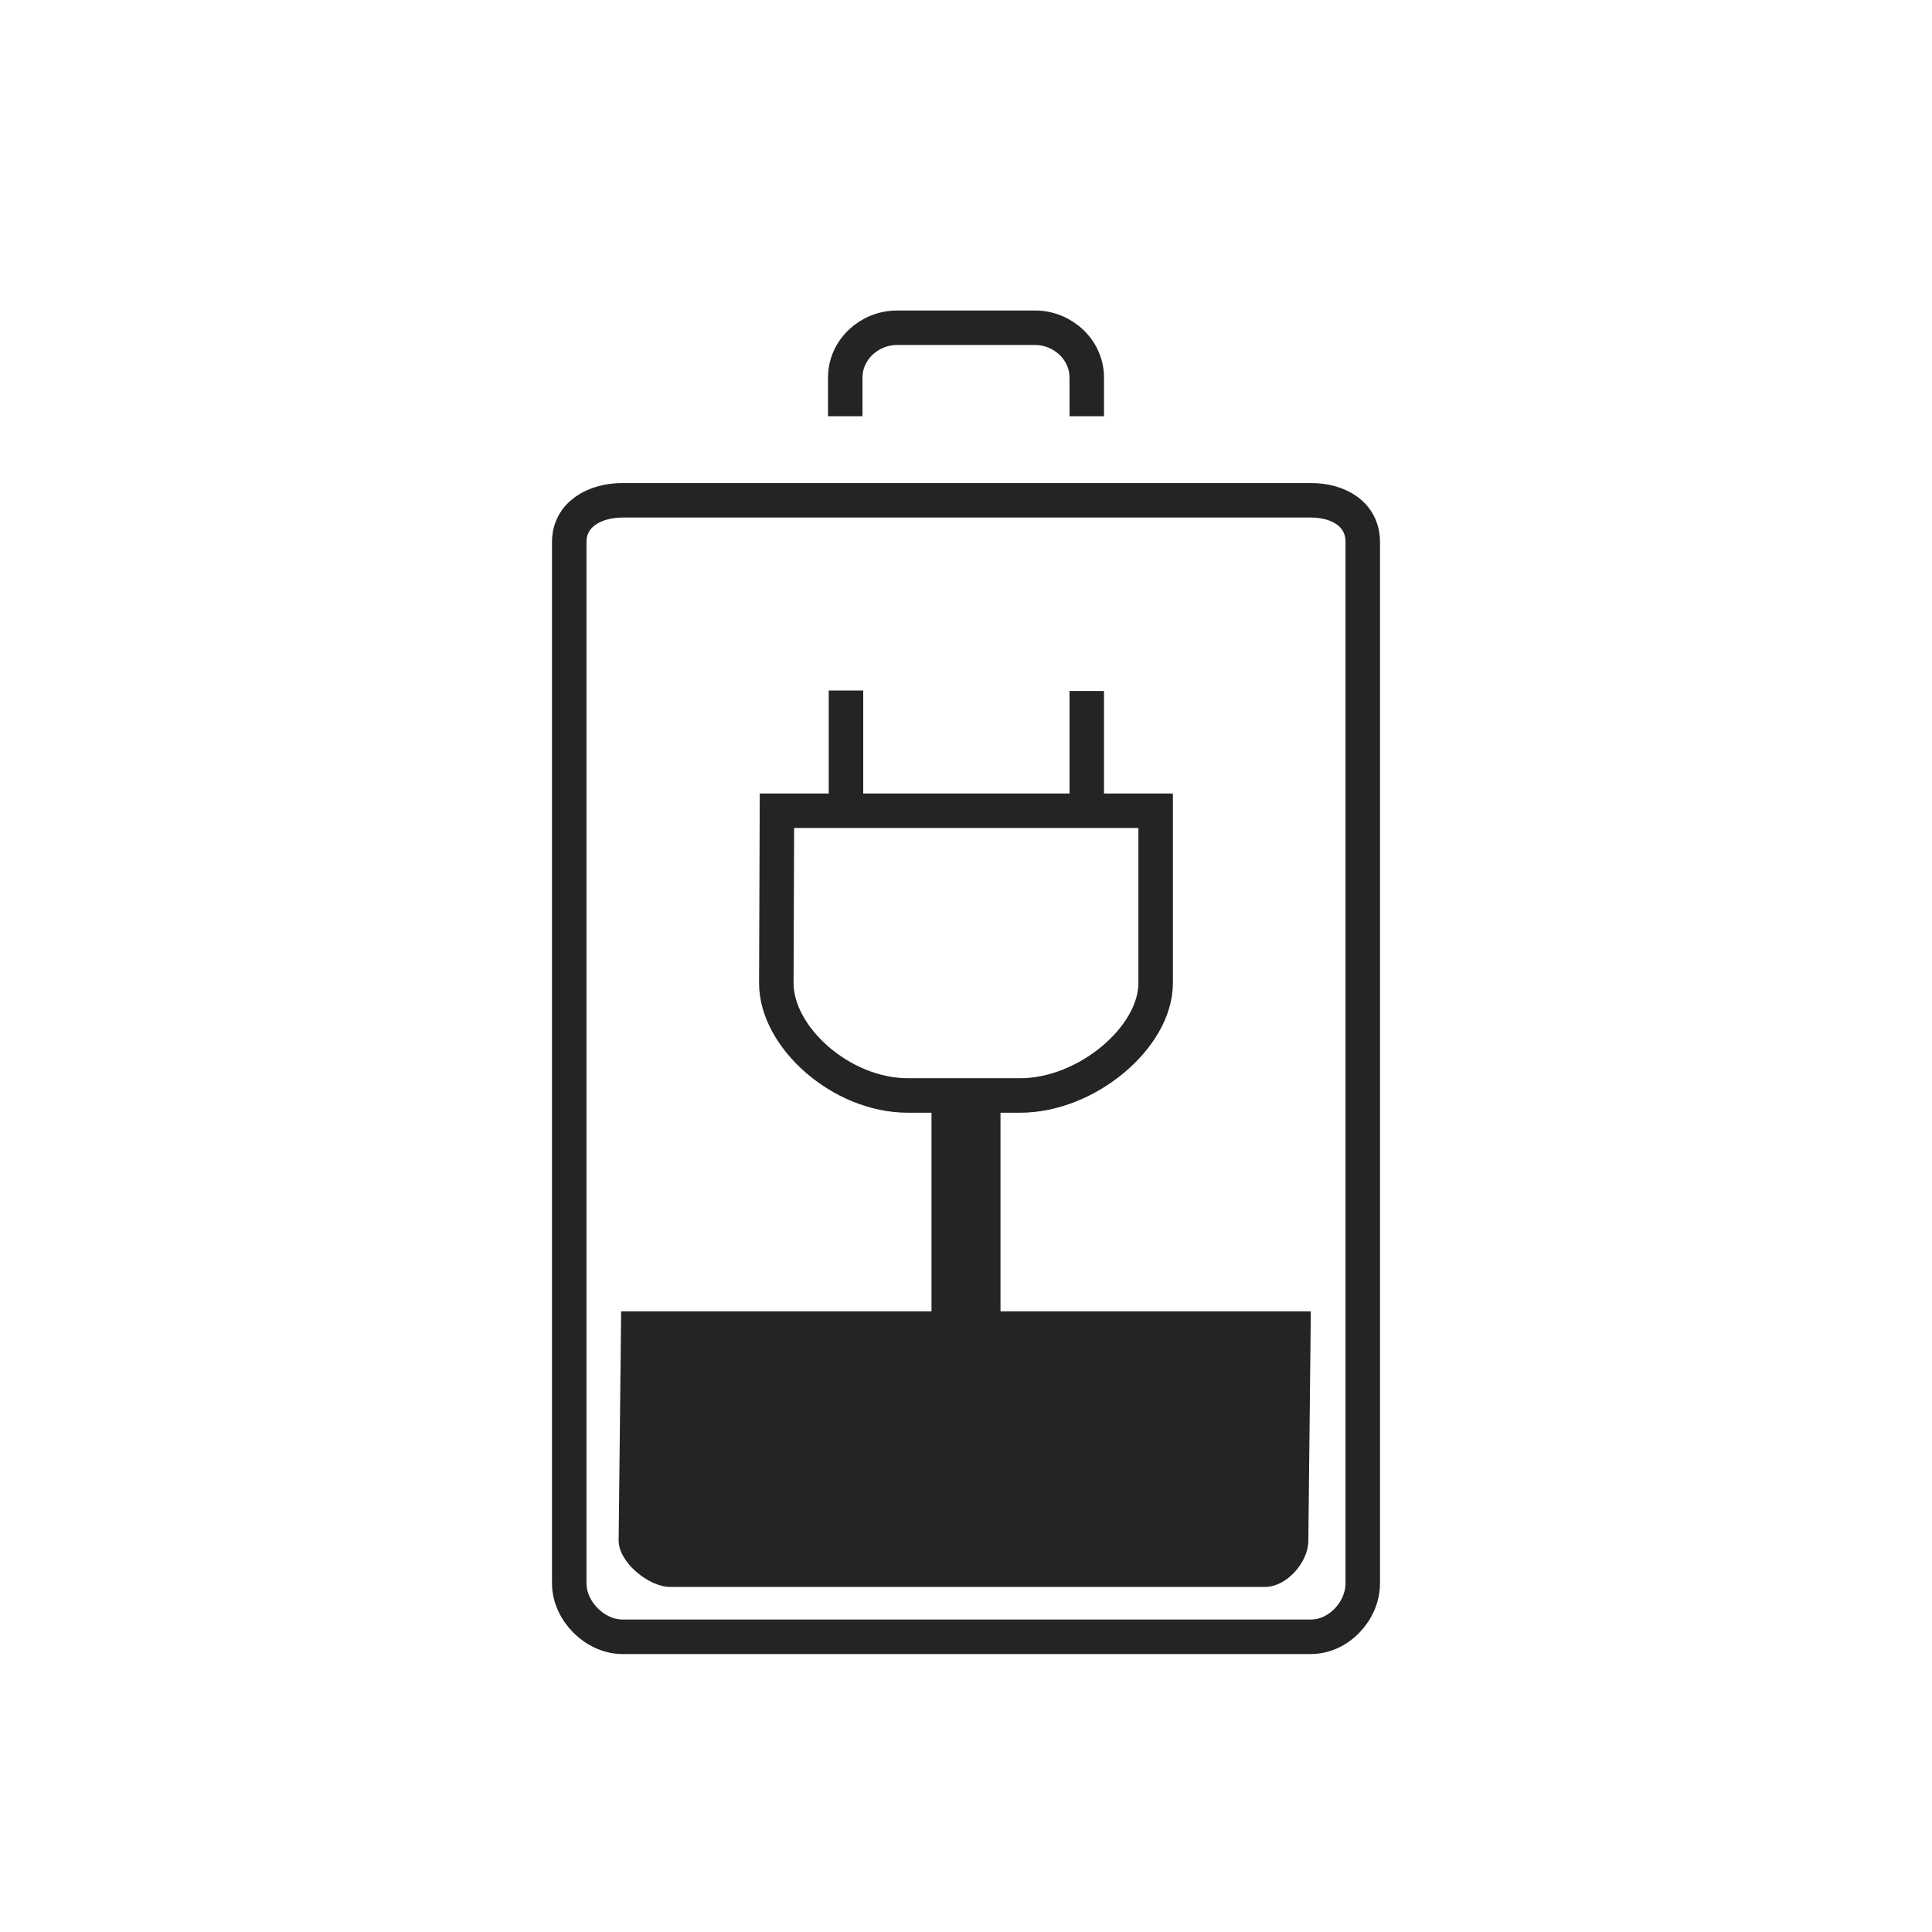
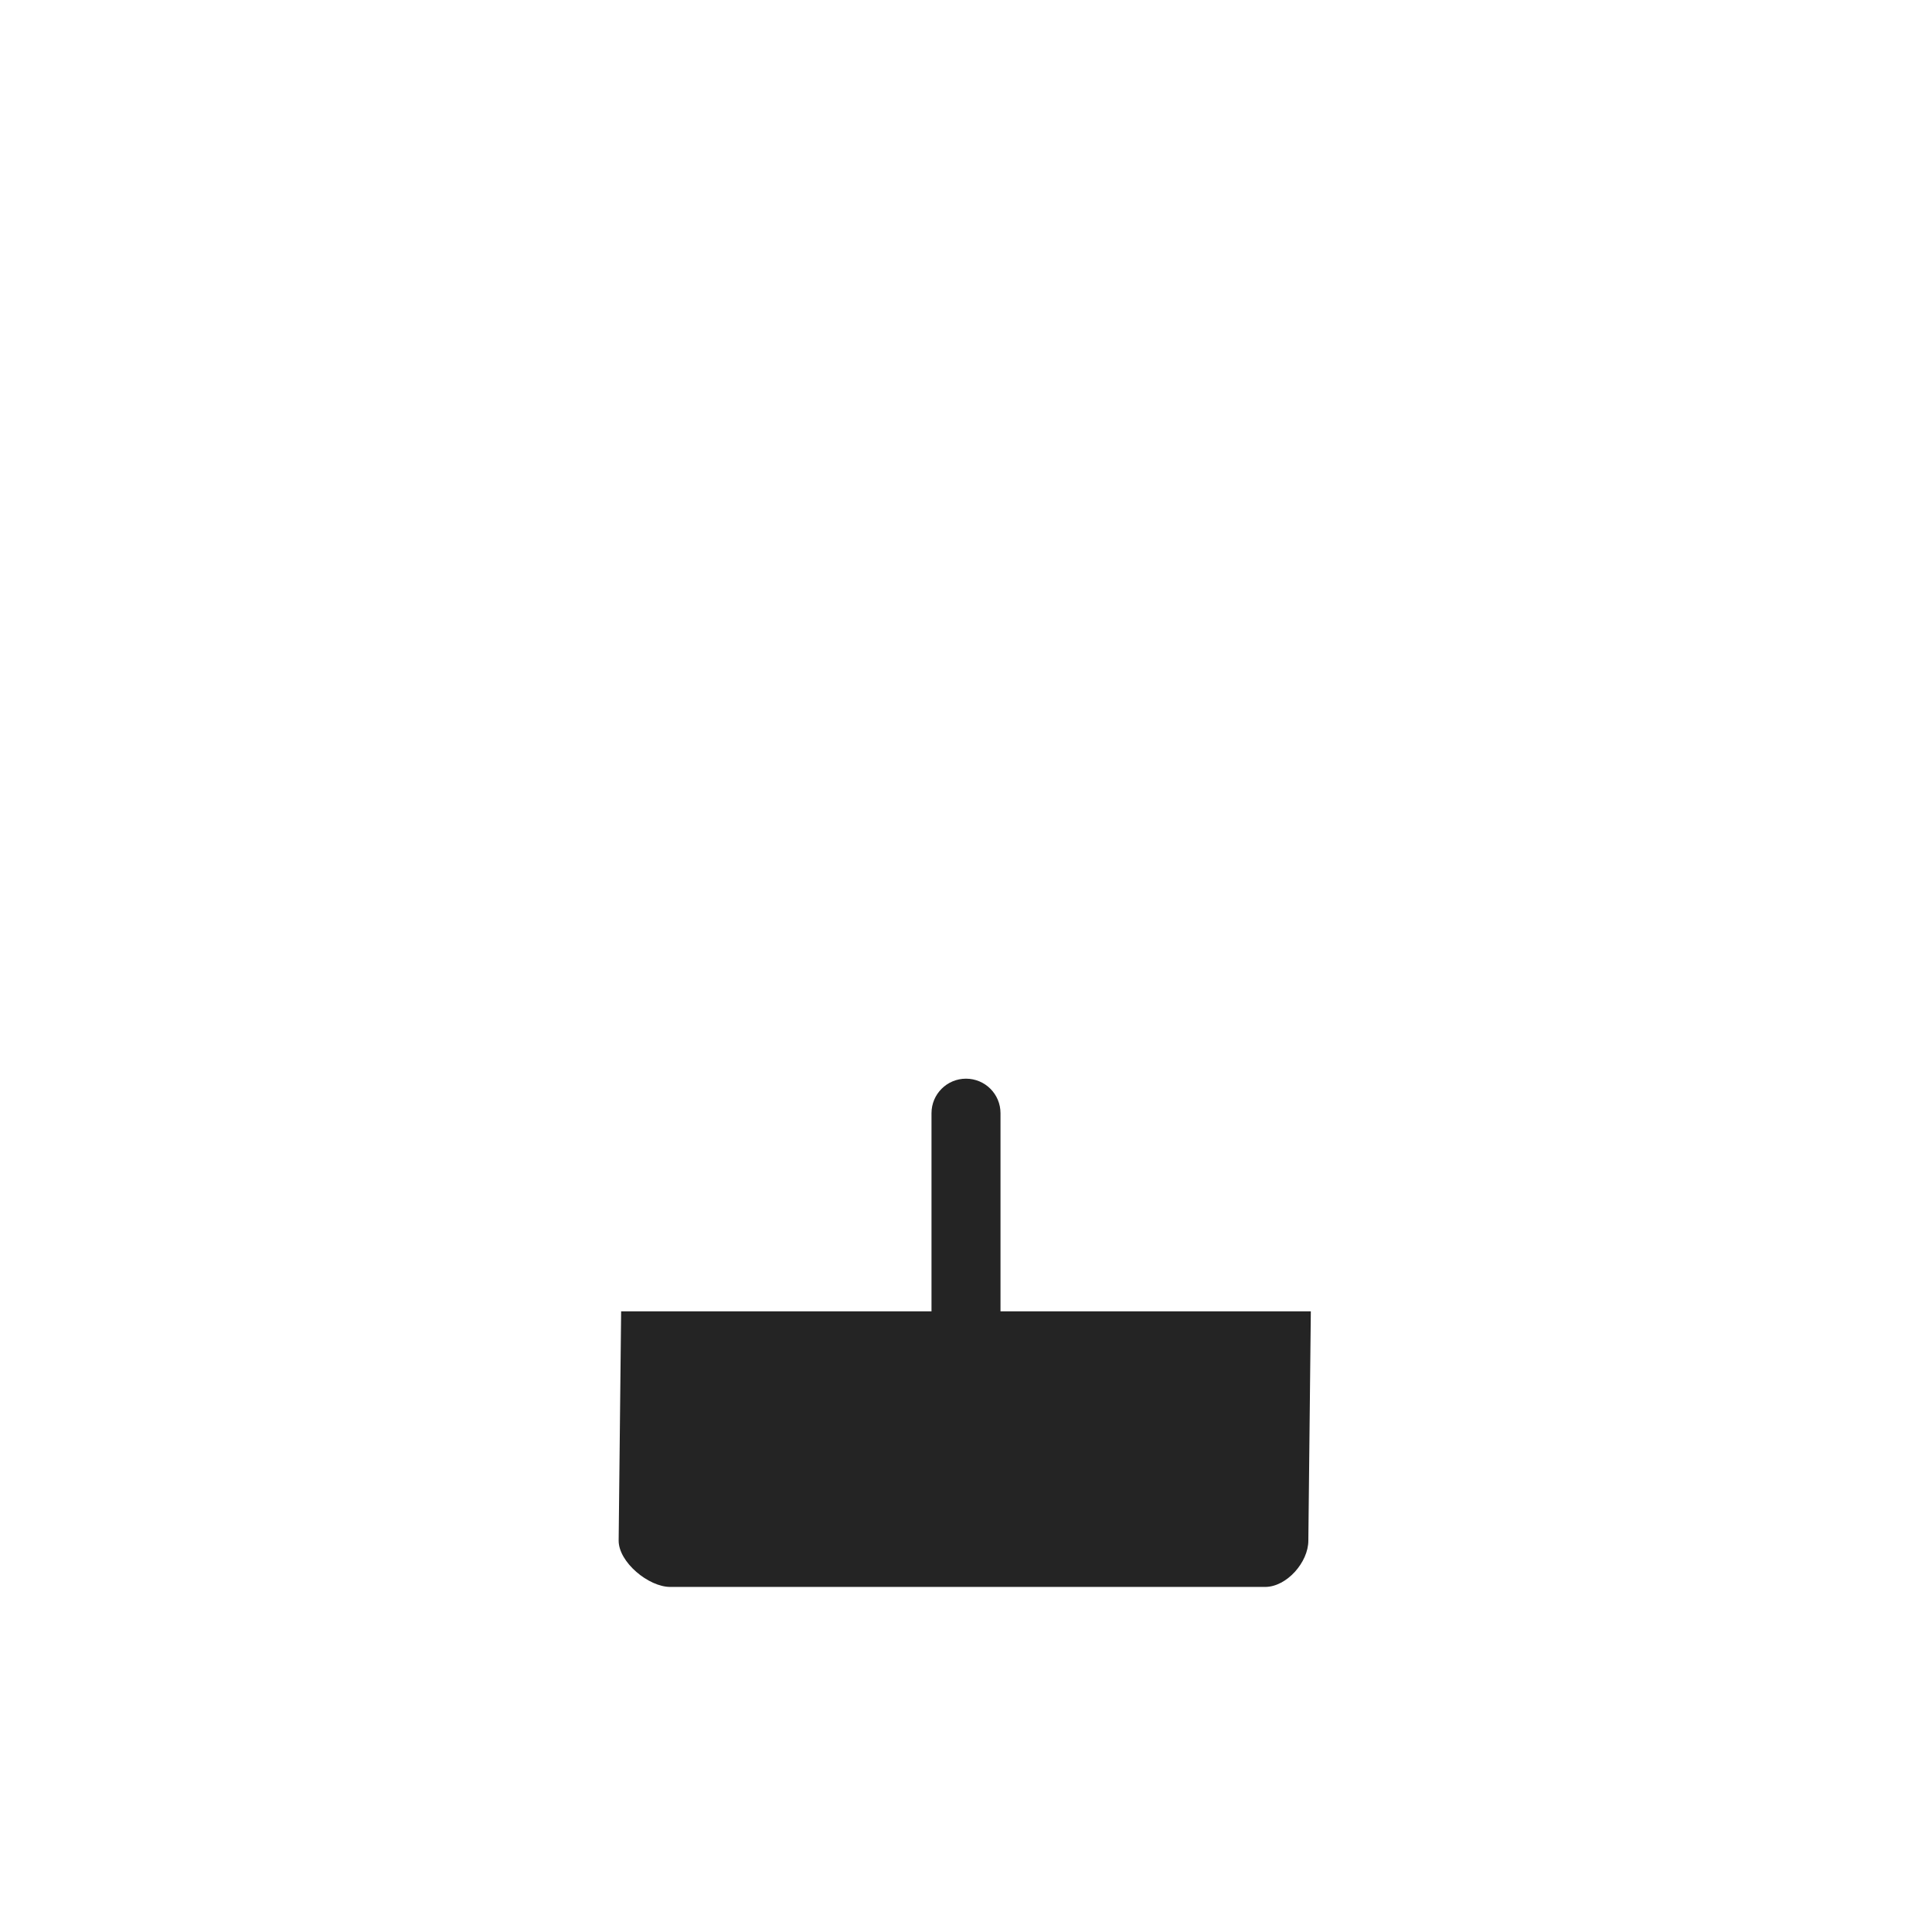
<svg xmlns="http://www.w3.org/2000/svg" width="56" height="56" viewBox="0 0 56 56" fill="none">
  <path fill-rule="evenodd" clip-rule="evenodd" d="M27 38.01V32.266C27 31.713 27.448 31.266 28 31.266C28.553 31.266 29 31.713 29 32.266V38.01H37.995L37.923 44.656C37.923 45.282 37.296 45.998 36.67 45.998H19.427C18.799 45.998 17.932 45.282 17.932 44.656L18.004 38.01H27Z" fill="#242424" />
-   <path d="M24.5 12.065V10.943C24.5 10.137 25.196 9.5 26 9.5H30C30.804 9.5 31.5 10.137 31.5 10.943V12.065M24.521 20.015V23.346M31.5 20.029V23.361M22.52 23.5L22.502 28.497C22.502 30.069 24.385 31.753 26.314 31.753H29.571C31.498 31.753 33.497 30.069 33.497 28.497V23.5H22.52ZM18.043 14.501H38C38.799 14.501 39.5 14.905 39.5 15.71V45.894C39.5 46.697 38.799 47.443 38 47.443H18.043C17.245 47.443 16.5 46.697 16.5 45.894V15.71C16.5 14.905 17.245 14.501 18.043 14.501Z" stroke="#242424" />
</svg>